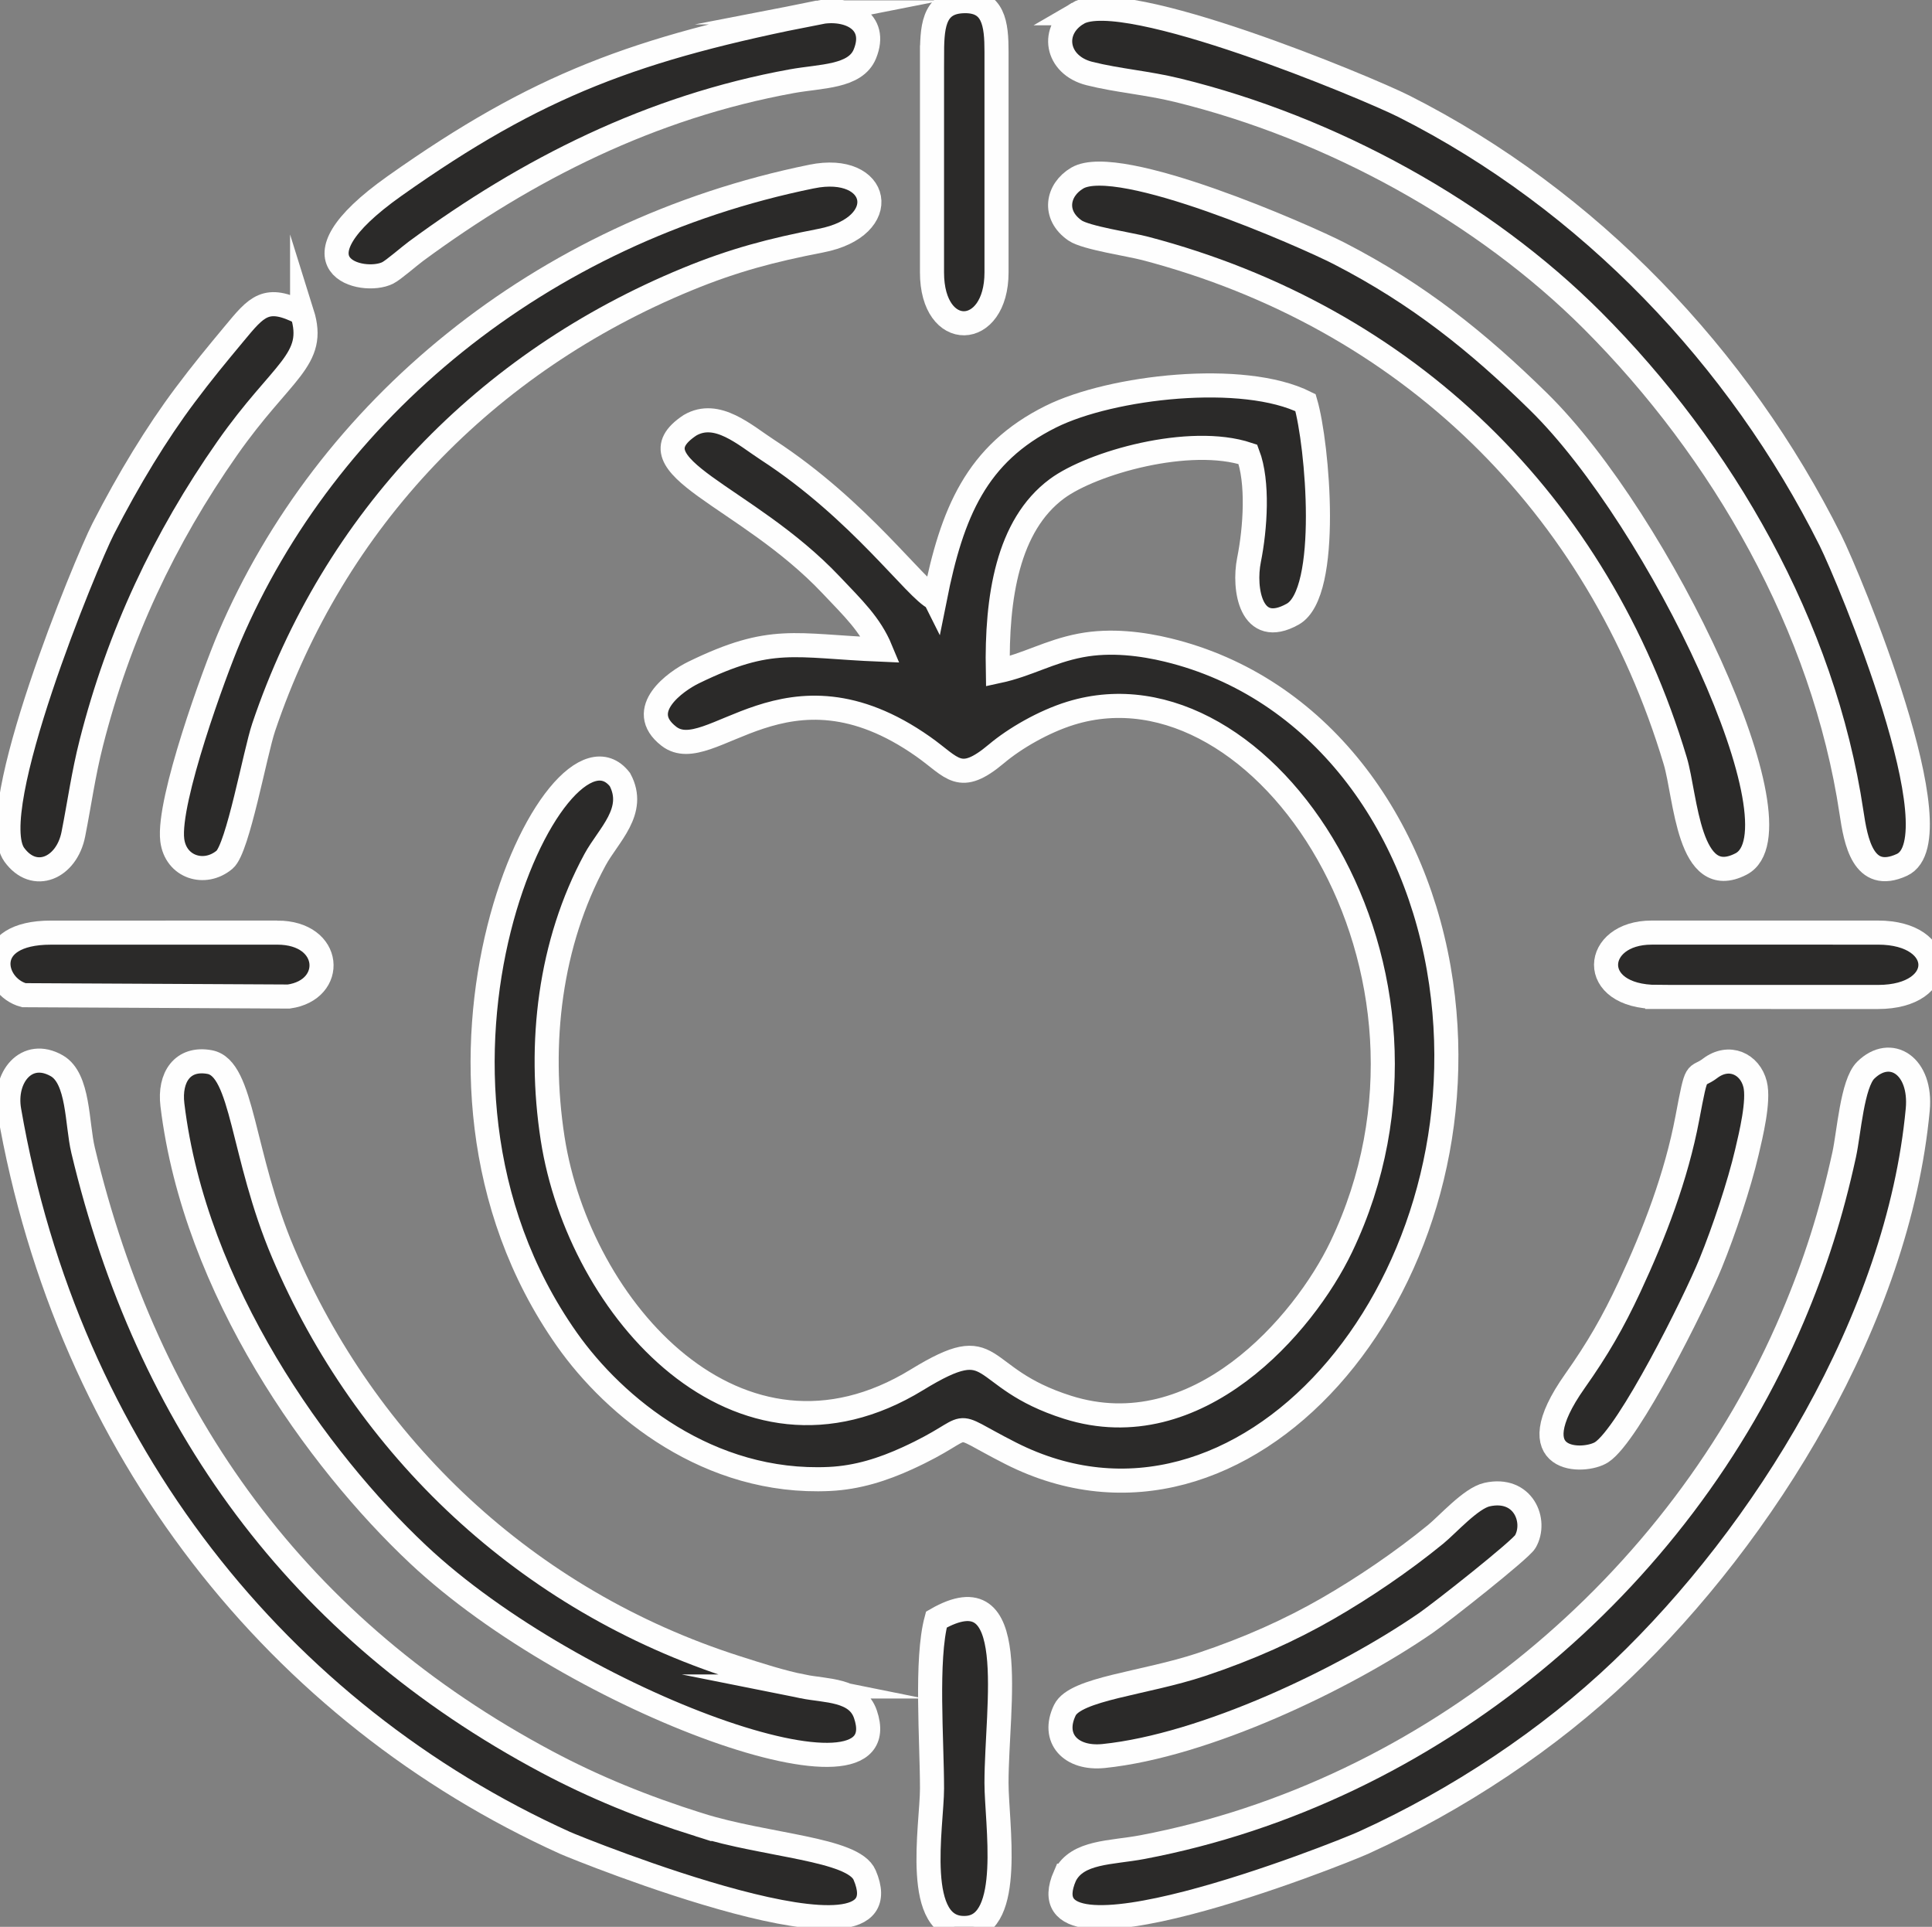
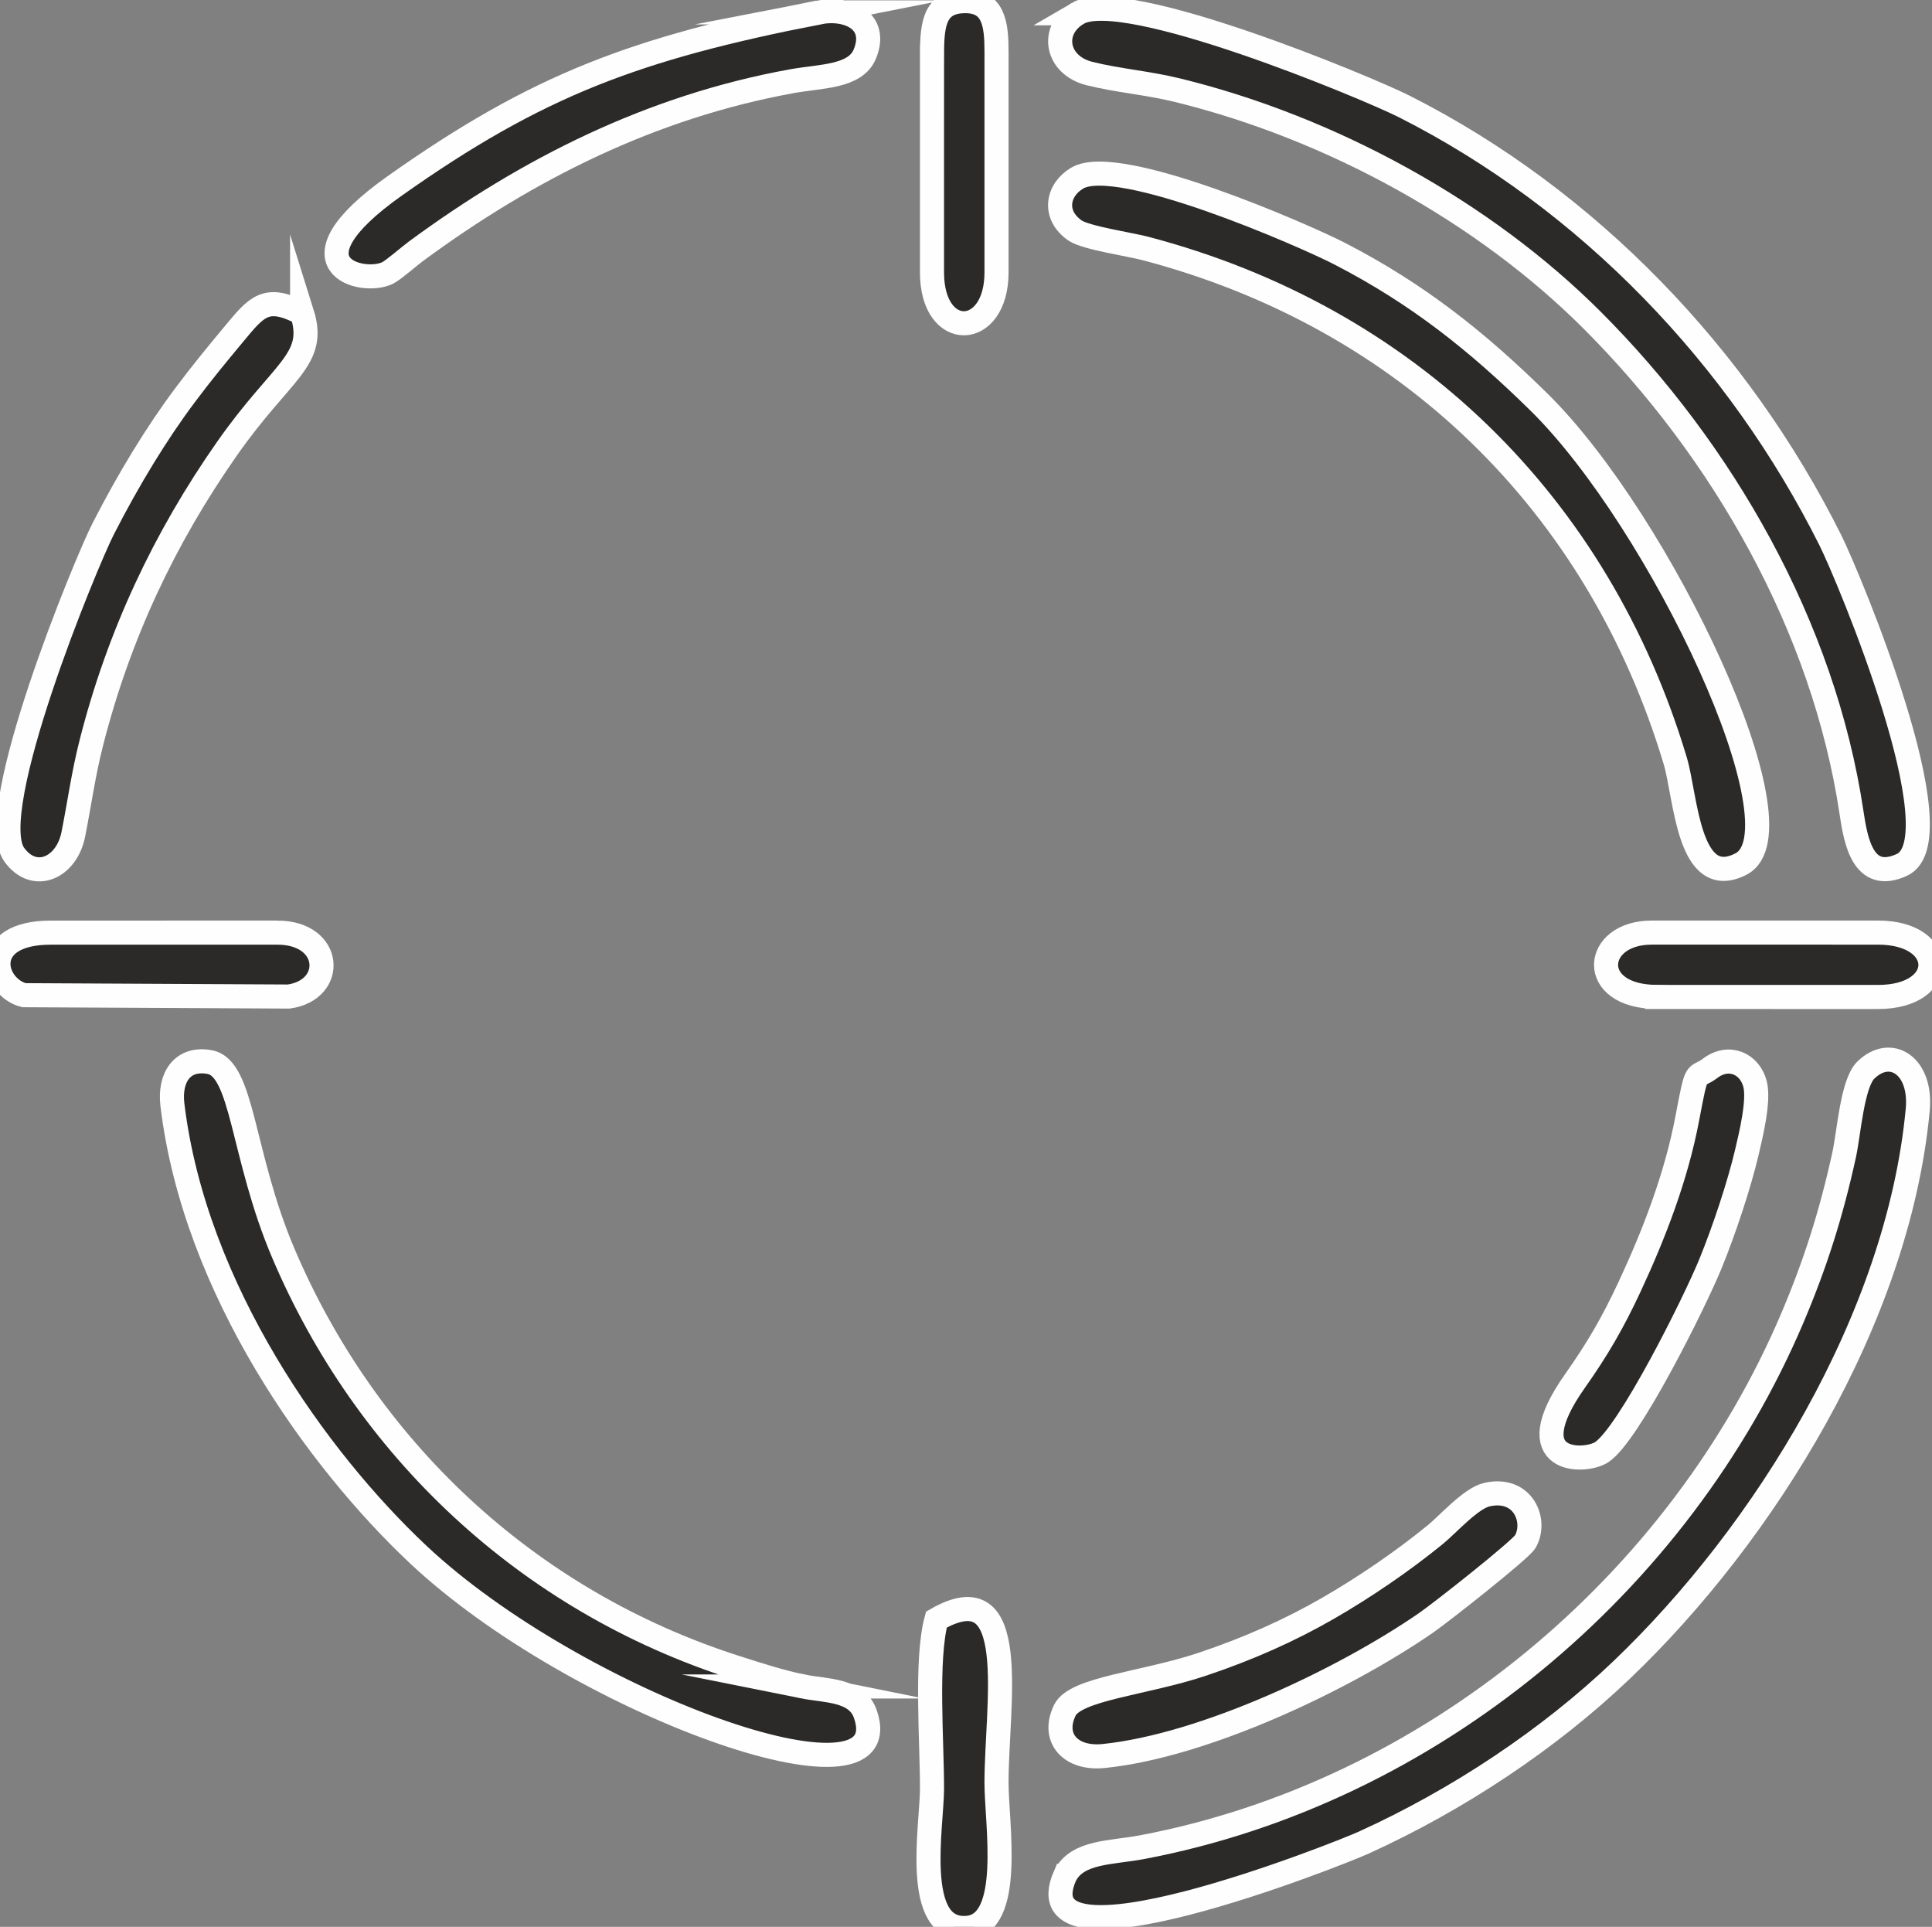
<svg xmlns="http://www.w3.org/2000/svg" xml:space="preserve" width="80.23mm" height="80mm" version="1.1" style="shape-rendering:geometricPrecision; text-rendering:geometricPrecision; image-rendering:optimizeQuality; fill-rule:evenodd; clip-rule:evenodd" viewBox="0 0 8023 8000">
  <rect x="0" y="0" width="8023" height="8000" fill="#808080" stroke="none" />
  <defs>
    <style type="text/css">
   
    .str0 {stroke:#FEFEFE;stroke-width:100;stroke-miterlimit:22.926}
    .fil0 {fill:#2B2A29}
   
  </style>
  </defs>
  <g id="Layer_x0020_1">
    <g id="_2254985340656">
-       <path class="fil0 str0" d="M3882.36 2484.57c-76.95,-33.27 -309.82,-366.35 -694.94,-616.71 -94.77,-61.61 -209.59,-167.49 -321.79,-102.41 -258.63,170.88 231.65,288.85 585.46,662.84 91.03,96.23 162.9,163.94 206.43,268.99 -360.86,-14.85 -452.25,-63.4 -777.38,94.98 -73.56,35.83 -243.16,155.5 -102.65,264.4 171.57,132.99 484.77,-358.9 1056,43 124.08,87.31 150.41,159.48 305.36,29.13 75.26,-63.31 194.72,-132.82 307.67,-167.7 800.38,-247.1 1674.19,1065.7 1123.02,2216.18 -154.7,322.92 -597.97,835.96 -1136.49,665.43 -392.49,-124.3 -283.11,-323.45 -625.51,-113.94 -740.42,453.07 -1402.94,-293.4 -1512.65,-1002.08 -61.27,-395.81 -11.35,-811.13 175.87,-1156.97 55.55,-102.62 173.84,-202.08 103.59,-333.01 -258.74,-331.93 -1006.55,1208.69 -220.1,2324.32 198.65,281.79 589.32,602.79 1089.86,579.35 117.41,-5.5 223.5,-40.18 322.85,-85.51 305.18,-139.25 148.41,-163.96 430.25,-21.05 961.02,487.28 1971.6,-674.57 1787.22,-1952.7 -96,-665.39 -510.49,-1230.78 -1135.05,-1382.44 -104.21,-25.3 -235.87,-43.11 -361.65,-19 -131.61,25.22 -220.26,80.86 -344.08,107.38 -5.78,-306.01 40.33,-605.72 245.18,-757.68 145.66,-108.06 551.66,-223.5 793.36,-143.14 43.57,114.74 30.99,306.63 4.44,439.19 -23.67,118.13 7.06,322.26 181.58,224.45 158.12,-88.62 103.44,-706.82 53.26,-878.12 -258.11,-129.33 -805.88,-67.03 -1057.47,58.03 -309.66,153.92 -410.62,398.88 -481.64,754.79z" />
-       <path class="fil0 str0" d="M2904.1 7576.41c-233.01,-73.2 -439.47,-158.16 -632.58,-260.94 -1033.77,-550.23 -1659.12,-1418.51 -1926.53,-2539.99 -26.47,-111 -17.32,-298.27 -109.39,-350.7 -124.87,-71.12 -221.26,47.18 -197.42,185.28 244.14,1413.81 1122.44,2504.43 2308.19,3041.22 45.84,20.76 1437.51,586 1244.16,133.61 -46.94,-109.81 -407.11,-120.73 -686.43,-208.48z" />
+       <path class="fil0 str0" d="M3882.36 2484.57z" />
      <path class="fil0 str0" d="M4476.24 55.09c-115.67,67.78 -91.79,215.09 47.9,250.19 117.19,29.46 239.69,38.37 366.05,69.3 639.08,156.45 1272.37,505.21 1722.69,955.98 538.89,539.42 959.96,1268.18 1075.71,2042.08 17.75,118.67 47.74,292.41 209.33,218.17 233.81,-107.42 -221.44,-1196.62 -296.9,-1347.62 -378.86,-758.21 -1001.98,-1413.58 -1771.2,-1801.97 -152.01,-76.75 -1162.66,-497.99 -1353.58,-386.13z" />
      <path class="fil0 str0" d="M4422.57 7787.65c-190.16,436.28 1133.29,-88.77 1240.46,-137.46 391.49,-177.88 769.22,-428.88 1070.43,-716.2 591.45,-564.18 1149.22,-1458.92 1230.31,-2326.79 17.07,-182.64 -112.86,-265.22 -215.9,-163.92 -56.18,55.23 -69.8,260.34 -89.57,350.8 -54.01,247.17 -120.82,455.51 -214.3,675.83 -470.06,1107.85 -1503.32,1971.92 -2699.74,2198.91 -130.74,24.81 -269.81,17.05 -321.69,118.83z" />
      <path class="fil0 str0" d="M4473.52 739.36c-83.36,49.03 -102.51,153.43 -8.9,217.77 44.47,30.56 226.62,57.34 290.81,74.19 1088.33,285.53 1881.38,1060.48 2201.33,2127.51 44.6,148.73 53.5,541.59 273.07,428.39 271.28,-139.86 -334.43,-1422.44 -840.5,-1919.36 -252.68,-248.1 -499.4,-446.47 -827.82,-615.57 -140.07,-72.12 -916.51,-413.82 -1087.99,-312.93z" />
      <path class="fil0 str0" d="M3334.07 7001.89c-90.22,-18.1 -181.71,-47.79 -277.56,-78.41 -873.42,-279.03 -1538.6,-916.44 -1880.3,-1721.03 -173.51,-408.55 -166.09,-767.42 -305.79,-792.95 -112.56,-20.58 -168.28,63.27 -154.45,177.67 92.91,768.14 603.14,1474.1 1019.44,1865.74 656.33,617.44 2007.75,1102.58 1858.47,664.45 -35.34,-103.73 -164.39,-96.32 -259.81,-115.47z" />
-       <path class="fil0 str0" d="M3370.64 732.93c-1129.46,229.84 -2016.17,971.15 -2418.57,1913.94 -60.82,142.5 -256.73,677.92 -236.72,840.82 13.88,113 134.74,151.05 217.4,81.38 55.16,-46.49 126.29,-443.18 162.26,-549.84 290.88,-862.53 924.82,-1516.81 1758.85,-1859.92 192.12,-79.04 350.35,-120.63 554.8,-160.21 301.98,-58.45 244.71,-323.7 -38.02,-266.17z" />
      <path class="fil0 str0" d="M1254.59 1300.34c-150.14,-77.43 -188.08,-27.93 -282.81,86.09 -71.88,86.53 -130.04,156.47 -203.7,254.82 -117.79,157.29 -233.6,347.39 -339.68,554.51 -69.85,136.38 -498.85,1173.29 -369.14,1352.82 83.09,114.99 217.41,55.66 245.23,-84.65 26.39,-133.18 41.34,-248.42 75.19,-381.39 112.92,-443.58 302.02,-847.54 563.81,-1221.03 229.2,-326.99 372.5,-365.19 311.1,-561.17z" />
      <path class="fil0 str0" d="M3400.45 51.43c-760.48,149.11 -1167.45,300.43 -1760.82,719.99 -466.83,330.06 -132.76,414.3 -29.07,361.39 23.96,-12.22 88.64,-68.9 117.02,-89.8 463.26,-341.19 975.62,-599.63 1560.83,-705.87 120.87,-21.94 263.81,-16.7 303.21,-113.38 55.94,-137.24 -70.52,-195.98 -191.17,-172.33z" />
      <path class="fil0 str0" d="M6334.08 6400.6c49.08,-85.16 -7.74,-229.09 -159.1,-195.29 -66.62,14.88 -162.72,123.65 -212.87,164.63 -140.98,115.23 -301.24,223.33 -448.12,307.92 -153.22,88.25 -326.69,167.03 -525.41,233.1 -236.26,78.56 -523,99.69 -566.57,189.58 -56.36,116.25 24.34,204.2 161.56,190.04 419.49,-43.3 996.42,-317.38 1336.46,-551.51 66.14,-45.55 394.73,-304.96 414.05,-338.47z" />
      <path class="fil0 str0" d="M7101.43 4435.61c-62.18,47.12 -52.67,-14.59 -94.46,206.68 -45.58,241.4 -136.55,478.62 -239.9,700.26 -68.86,147.69 -132.94,258.34 -226.86,391.31 -244.38,346 39.91,341.6 110.97,295.33 113.2,-73.71 386.56,-622.48 452.23,-783.47 55.78,-136.79 118.89,-325.67 150.87,-462.22 16.4,-70.03 51.49,-212.84 34.03,-282.2 -21.11,-83.86 -107.99,-125.48 -186.88,-65.69z" />
      <path class="fil0 str0" d="M3888.46 6724.2c-44.76,165.67 -18.09,501.54 -18.08,701.24 0,153.55 -82.5,595.2 144.7,578.84 194.51,-14.01 123.09,-435.02 123.09,-601.73 0,-323.55 105.54,-882.73 -249.71,-678.35z" />
      <path class="fil0 str0" d="M3870.37 238.21l-0.09 892.68c-0.09,286.29 267.98,277.11 267.98,0l0 -915.57c0,-114.86 -10.49,-217.79 -143.29,-210.19 -122.12,6.99 -124.43,113.66 -124.6,233.08z" />
      <path class="fil0 str0" d="M6881.89 4139.12l916.9 0.11c291.74,0.02 288.8,-267.24 0,-267.26l-939.82 -0.02c-244.06,0.01 -268.97,267.12 22.92,267.17z" />
      <path class="fil0 str0" d="M1151.28 3872.02l-939.83 0.06c-297.26,-0.03 -244.23,224.64 -112.46,259.75l1099.9 5.62c195.36,-27.26 181.95,-265.42 -47.61,-265.43z" />
    </g>
  </g>
</svg>